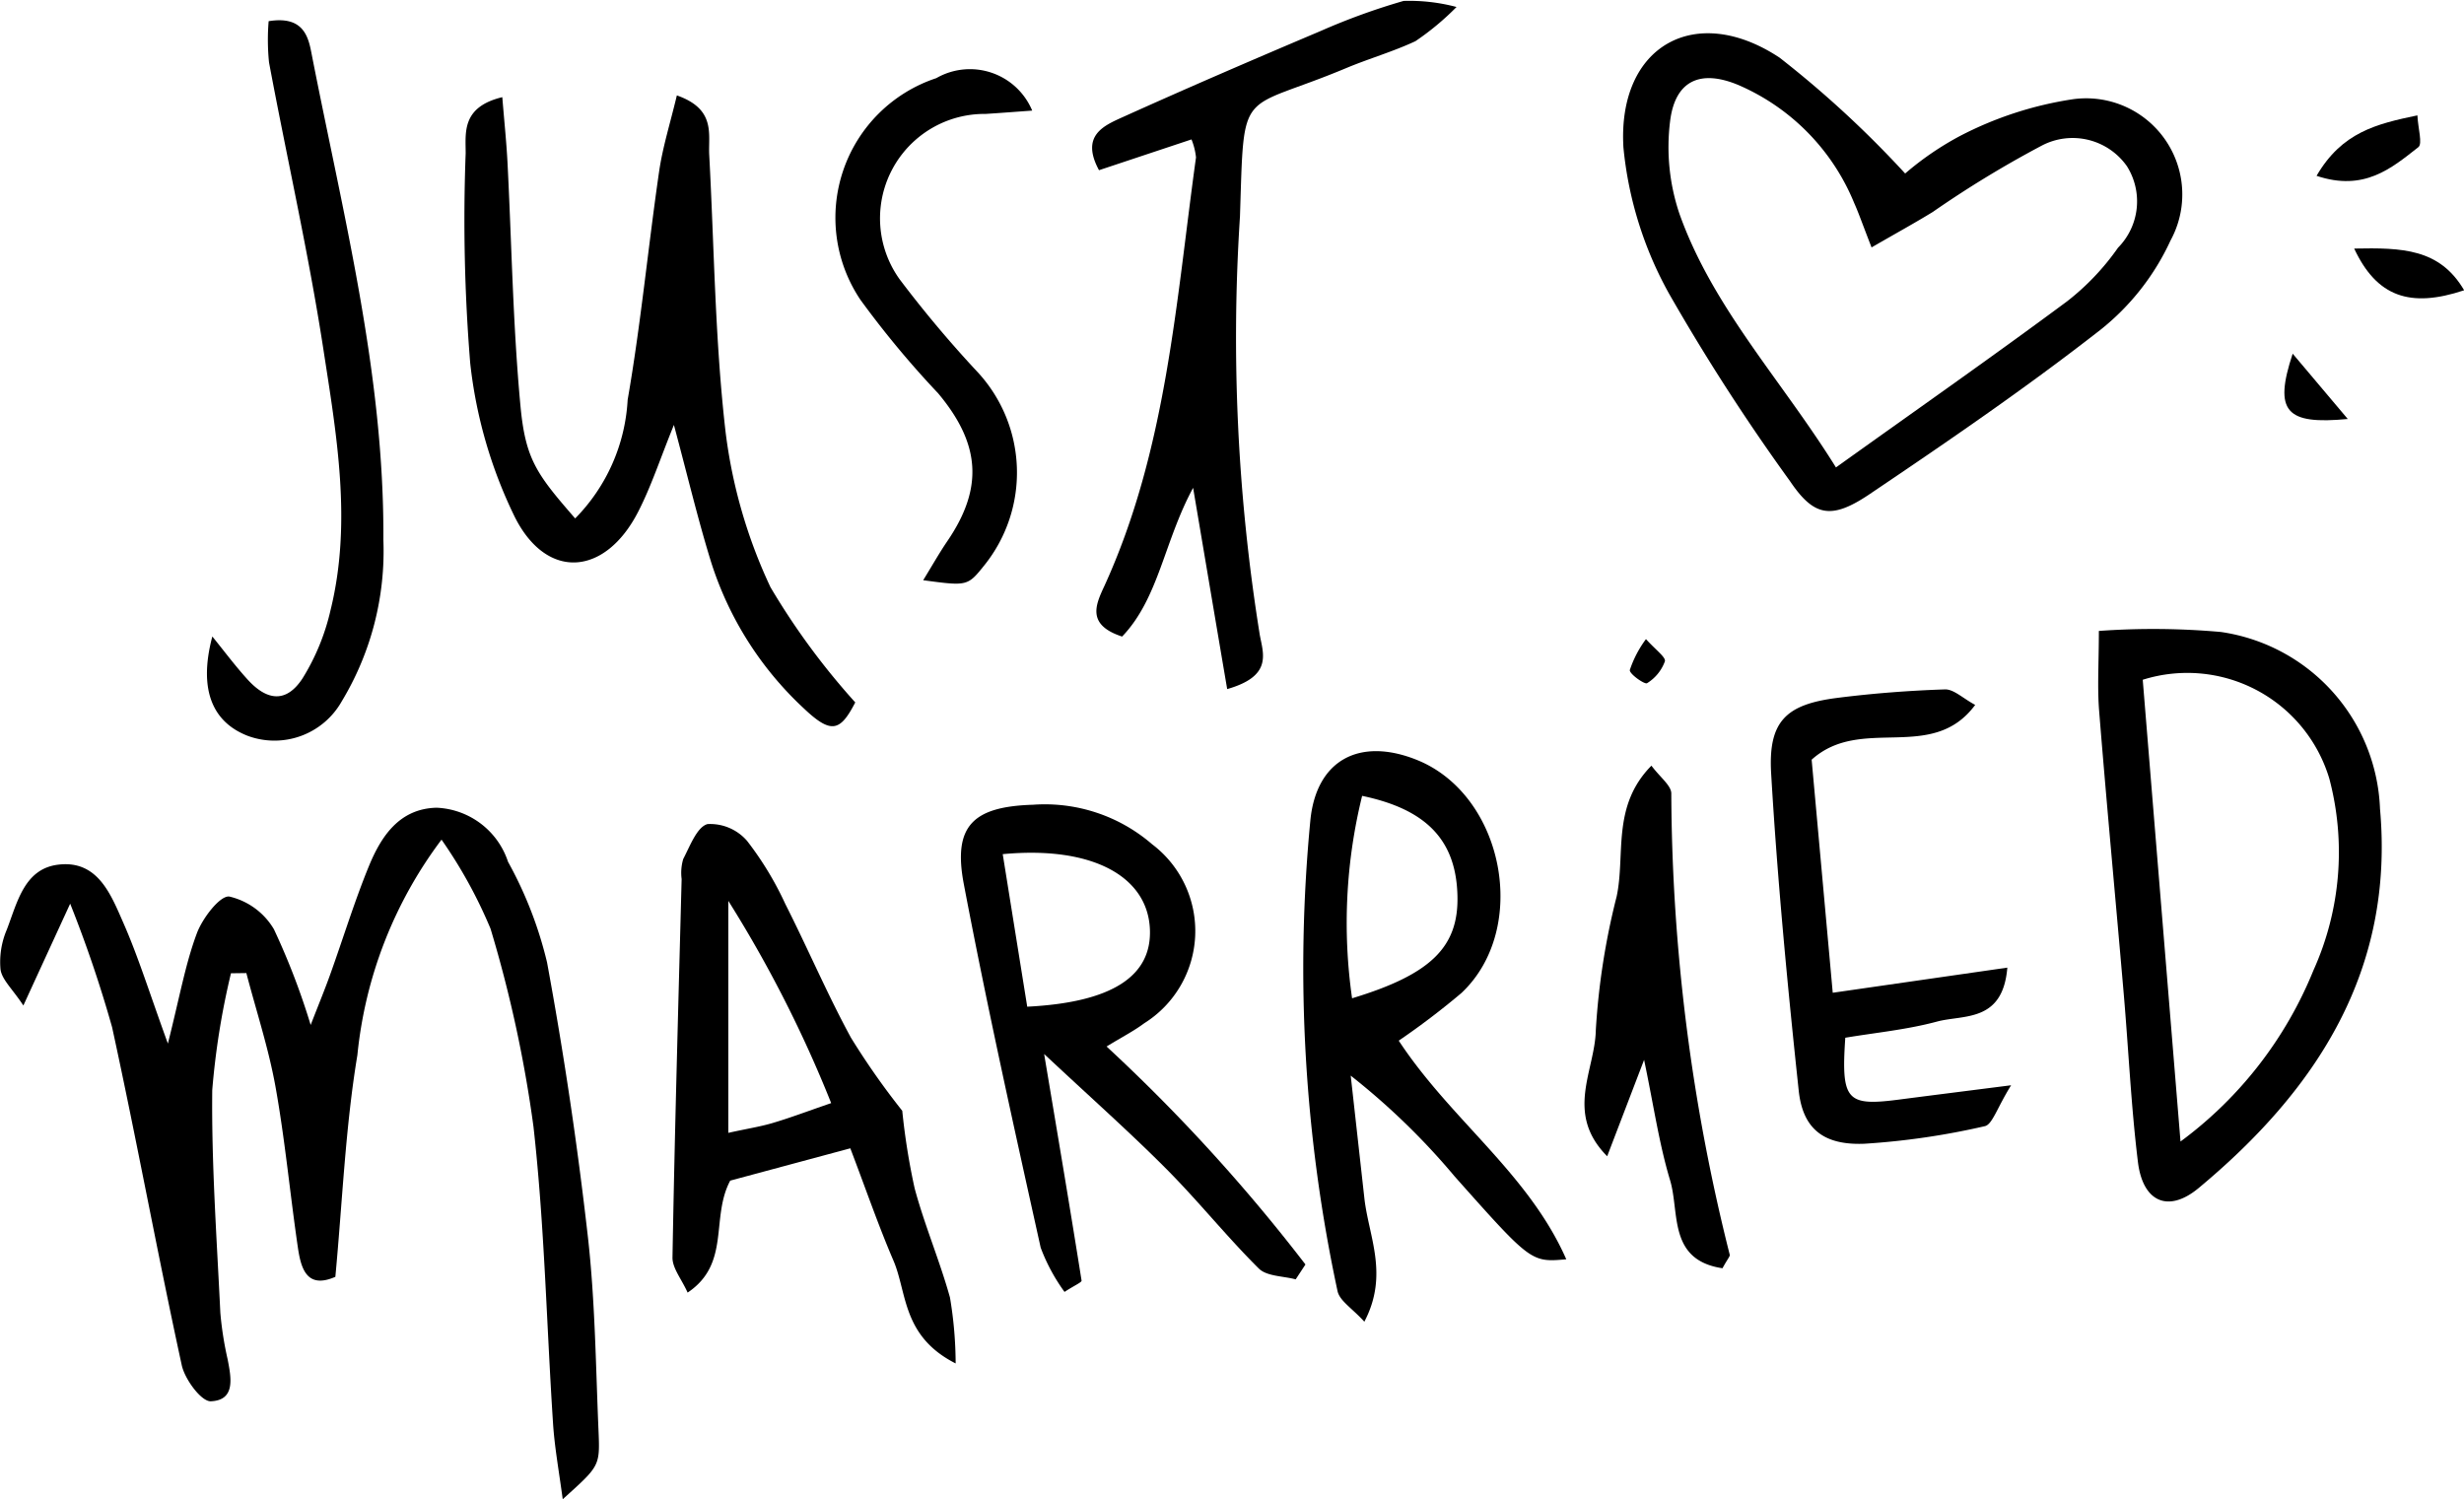
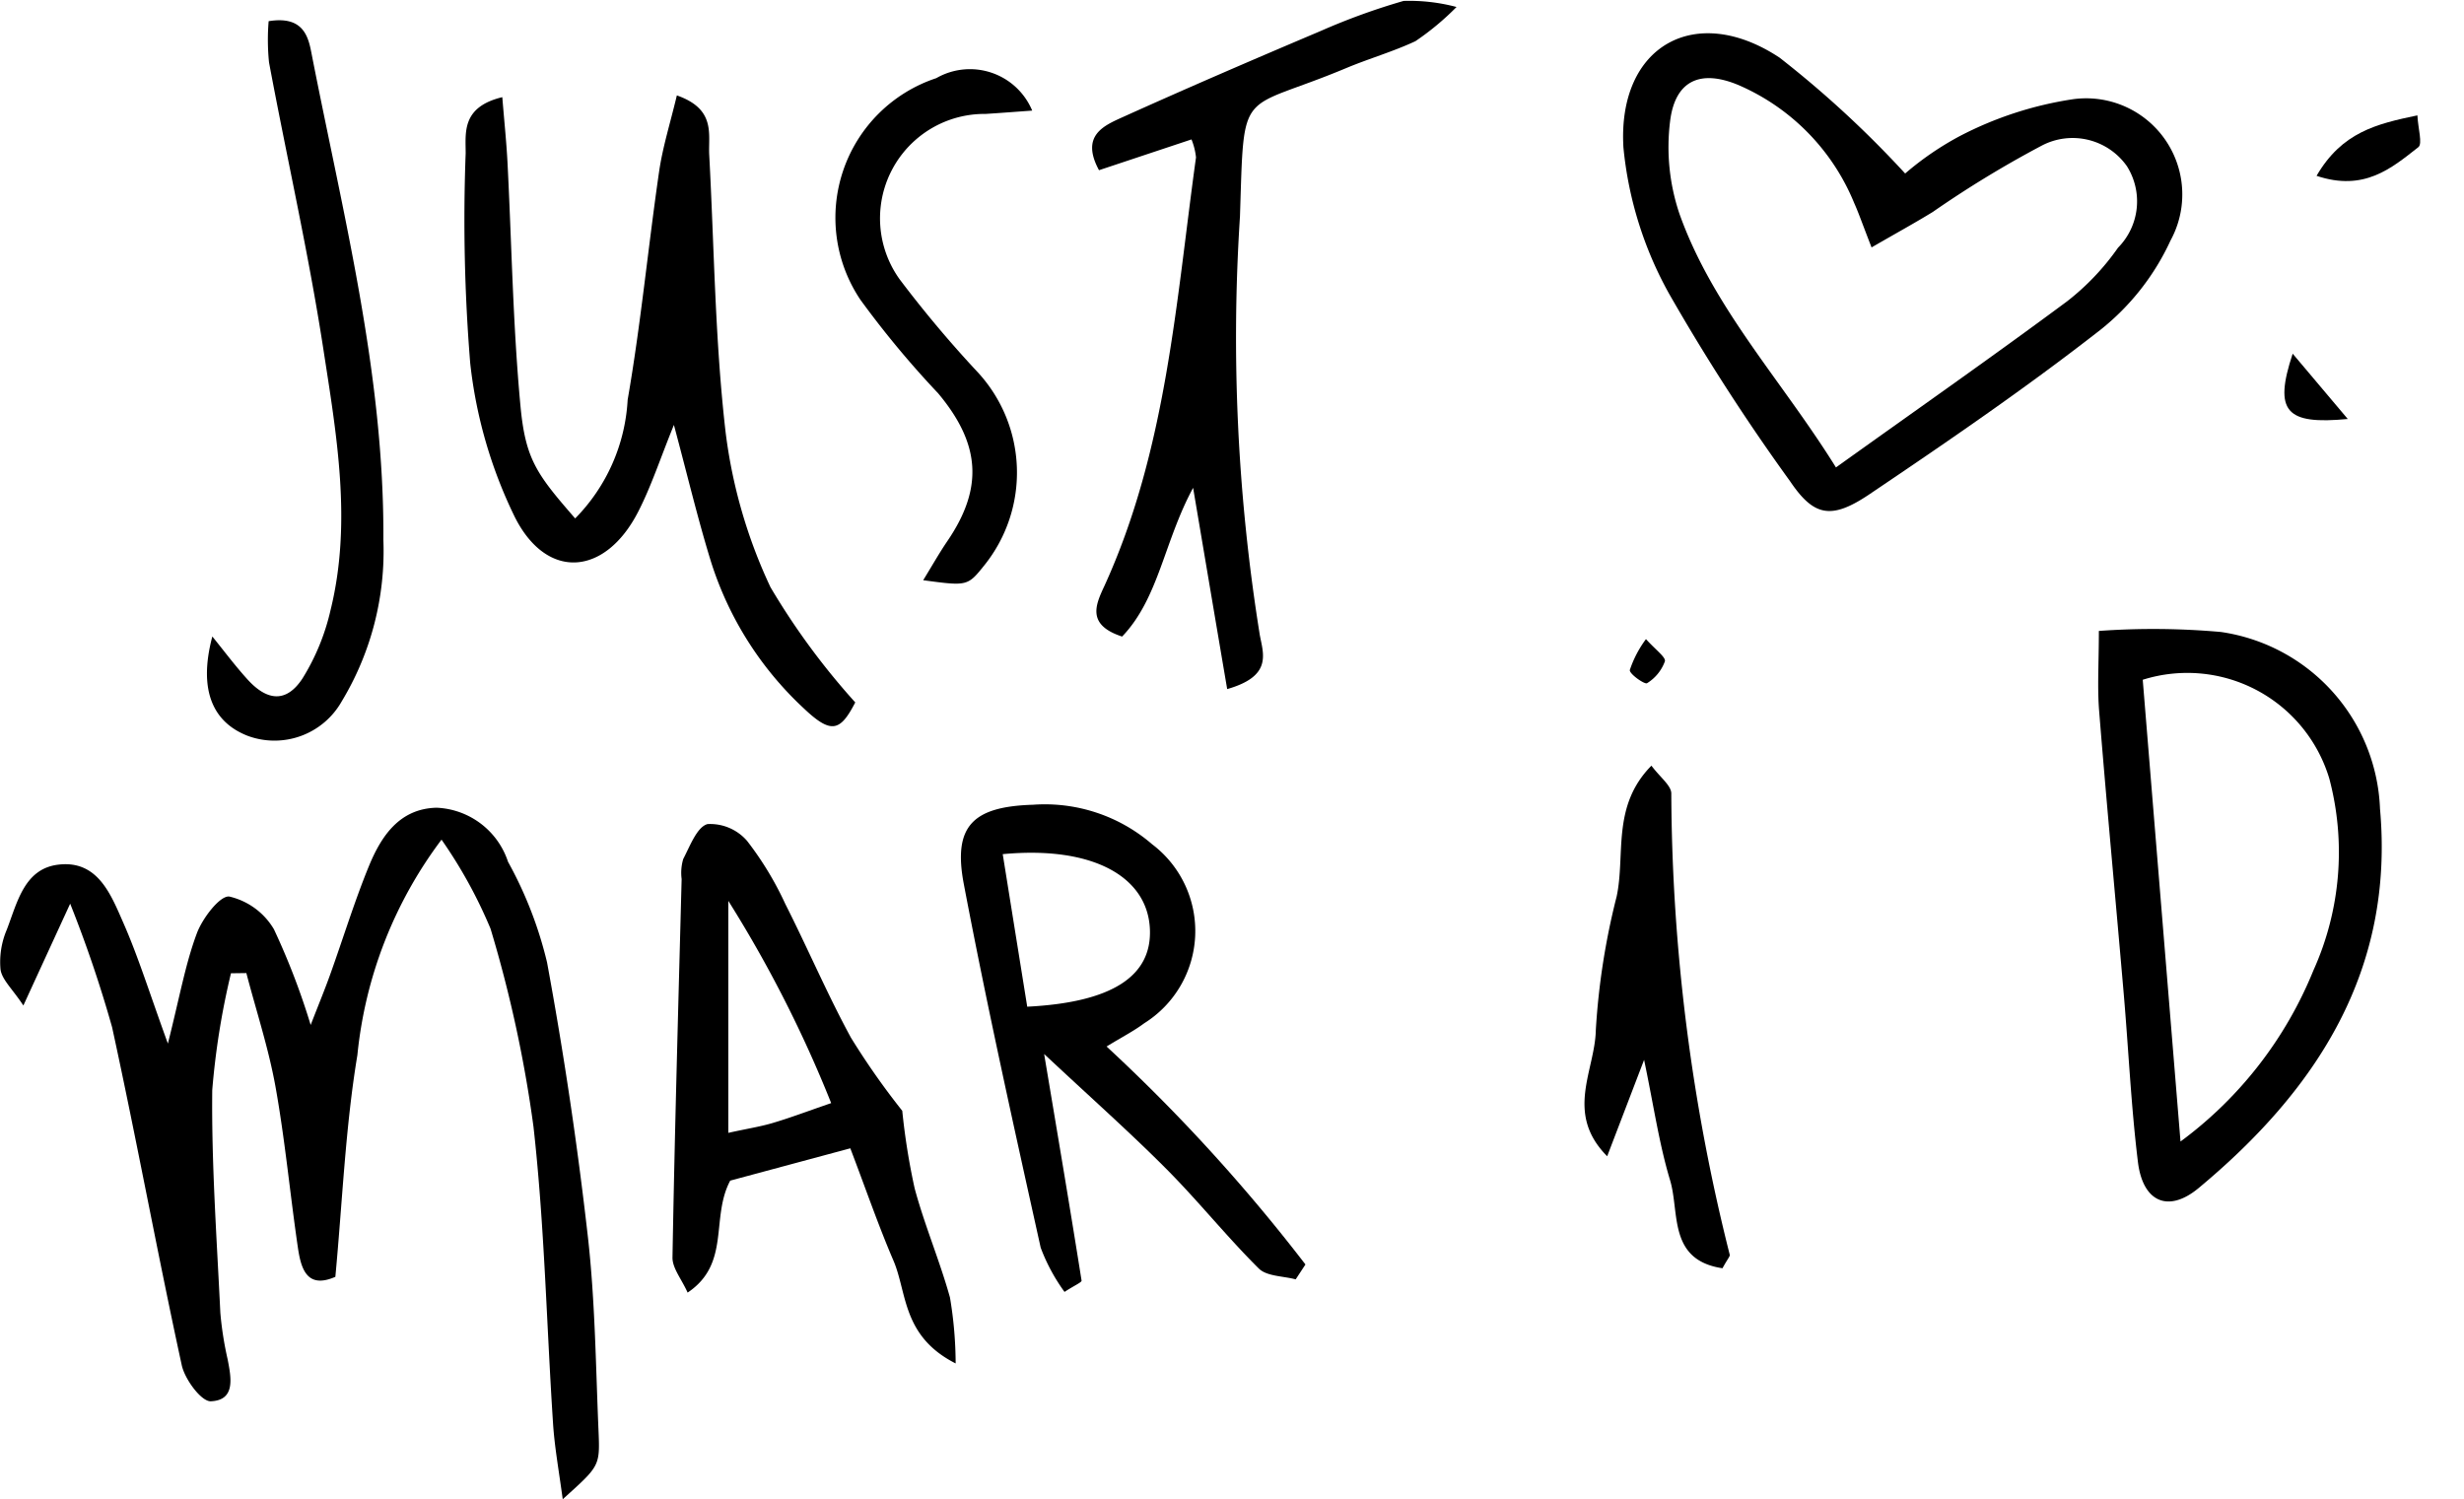
<svg xmlns="http://www.w3.org/2000/svg" viewBox="0 0 86.767 52.797">
  <title>justРесурс 6</title>
  <g id="Слой_2" data-name="Слой 2">
    <g id="OBJECTS">
      <path d="M20.7,43.541c-.367-3.231-.847-6.455-1.437-9.652a14,14,0,0,0-1.373-3.539,2.772,2.772,0,0,0-2.518-1.905c-1.306.033-1.946,1-2.38,2.053-.511,1.247-.906,2.542-1.362,3.812-.191.535-.409,1.061-.69,1.785a25.117,25.117,0,0,0-1.294-3.37,2.474,2.474,0,0,0-1.569-1.152c-.327-.046-.949.763-1.147,1.3-.4,1.072-.6,2.217-1.018,3.878-.648-1.781-1.037-3.04-1.563-4.239-.44-1-.9-2.226-2.287-2.063C.852,30.586.606,31.791.239,32.74a2.909,2.909,0,0,0-.221,1.4c.051.36.41.676.805,1.27.562-1.224.981-2.135,1.648-3.586a43.923,43.923,0,0,1,1.476,4.349C4.81,40.128,5.538,44.116,6.4,48.076c.108.5.691,1.286,1.025,1.272.874-.038.716-.825.593-1.469a11.9,11.9,0,0,1-.259-1.649c-.125-2.612-.313-5.228-.285-7.84a27.018,27.018,0,0,1,.659-4.115l.542-.007c.349,1.336.785,2.657,1.028,4.012.336,1.875.511,3.778.788,5.664.11.742.32,1.458,1.318,1.021.248-2.632.35-5.248.776-7.811a15.089,15.089,0,0,1,2.963-7.585,16.688,16.688,0,0,1,1.726,3.137,44.966,44.966,0,0,1,1.512,6.972c.39,3.471.46,6.978.69,10.469.054.813.2,1.619.34,2.65,1.28-1.155,1.312-1.157,1.263-2.349C20.979,48.144,20.959,45.829,20.7,43.541Z" />
      <path d="M63.031,16.941c.831,1.231,1.439,1.381,2.792.47,2.765-1.863,5.522-3.75,8.147-5.8a8.612,8.612,0,0,0,2.462-3.14,3.385,3.385,0,0,0-3.419-4.979,12.693,12.693,0,0,0-4,1.3A10.6,10.6,0,0,0,67.088,6.11a36.469,36.469,0,0,0-4.421-4.079c-2.974-1.967-5.712-.41-5.5,3.16a13.165,13.165,0,0,0,1.606,5.149A73.492,73.492,0,0,0,63.031,16.941ZM58.81,4.274C58.984,2.838,59.874,2.428,61.229,3a7.7,7.7,0,0,1,4.063,4.147c.158.352.283.719.613,1.566.888-.513,1.533-.867,2.159-1.251a37.353,37.353,0,0,1,3.828-2.331,2.338,2.338,0,0,1,3.006.723,2.322,2.322,0,0,1-.314,2.869,8.717,8.717,0,0,1-1.793,1.888c-2.606,1.933-5.266,3.794-8.14,5.85-1.919-3.084-4.339-5.628-5.515-8.943A7.351,7.351,0,0,1,58.81,4.274Z" />
      <path d="M25.032,19.766a11.951,11.951,0,0,0,3.285,5.191c.965.913,1.277.789,1.8-.221a25.161,25.161,0,0,1-2.985-4.056,17.978,17.978,0,0,1-1.581-5.464c-.374-3.231-.4-6.5-.576-9.756-.04-.728.248-1.614-1.14-2.1-.229.964-.5,1.815-.626,2.687-.388,2.675-.644,5.372-1.107,8.034a6.446,6.446,0,0,1-1.848,4.176c-1.359-1.562-1.751-2.08-1.927-3.969-.266-2.844-.309-5.71-.456-8.566-.038-.727-.114-1.452-.183-2.3-1.443.347-1.289,1.256-1.29,1.975a62.353,62.353,0,0,0,.16,7.393,16.372,16.372,0,0,0,1.58,5.437c1.133,2.224,3.176,2.049,4.332-.2.46-.893.773-1.862,1.261-3.063C24.217,16.775,24.575,18.286,25.032,19.766Z" />
      <path d="M78.209,22.256a26.89,26.89,0,0,0-4.3-.037c0,1.128-.058,1.987.011,2.835.267,3.317.58,6.629.865,9.944.17,1.975.259,3.958.5,5.923.171,1.405,1.065,1.811,2.142.914,4.159-3.46,6.894-7.661,6.382-13.356A6.545,6.545,0,0,0,78.209,22.256Zm3.255,11.918a14.047,14.047,0,0,1-4.68,6.026c-.467-5.711-.9-10.992-1.33-16.261a5.22,5.22,0,0,1,6.571,3.484A10.117,10.117,0,0,1,81.464,34.174Z" />
      <path d="M47.4,2.4c.806-.338,1.654-.58,2.443-.95A9.47,9.47,0,0,0,51.29.246,6.475,6.475,0,0,0,49.425.033a23.057,23.057,0,0,0-2.911,1.055c-2.329.986-4.652,1.987-6.957,3.027-.68.307-1.521.65-.857,1.879L41.957,4.91a2.329,2.329,0,0,1,.159.633c-.708,5.108-1.038,10.3-3.226,15.092-.3.648-.647,1.367.624,1.782,1.291-1.347,1.475-3.347,2.5-5.237.43,2.542.8,4.742,1.2,7.087,1.577-.452,1.281-1.213,1.15-1.895a65.874,65.874,0,0,1-.7-14.749C43.817,2.938,43.6,3.991,47.4,2.4Z" />
      <path d="M38.967,36.854c.54-.331.955-.542,1.323-.817a3.832,3.832,0,0,0,.28-6.306,5.776,5.776,0,0,0-4.191-1.391c-2.12.064-2.828.747-2.44,2.79.814,4.287,1.763,8.548,2.708,12.809a6.527,6.527,0,0,0,.839,1.557c.355-.232.611-.337.6-.4-.388-2.446-.8-4.889-1.318-7.978,1.712,1.6,3.054,2.791,4.316,4.06C42.2,42.3,43.2,43.553,44.326,44.671c.281.28.856.264,1.3.383l.344-.524A61.508,61.508,0,0,0,38.967,36.854Zm-2.794-1.4c-.275-1.71-.555-3.454-.863-5.374,3.181-.3,5.112.8,5.183,2.654C40.556,34.367,39.178,35.3,36.173,35.452Z" />
-       <path d="M51.464,34.969C53.875,32.7,52.961,28,49.9,26.764c-2.024-.816-3.553,0-3.758,2.135A54.244,54.244,0,0,0,47.1,45.468c.074.344.519.608.944,1.077.874-1.664.147-3.01,0-4.357l-.48-4.308a24.662,24.662,0,0,1,3.661,3.55c2.691,3.025,2.69,3.025,3.93,2.918-1.338-3.035-4.059-4.9-5.9-7.7A26.925,26.925,0,0,0,51.464,34.969Zm-3.5-6.942c2.321.484,3.321,1.609,3.359,3.543.035,1.776-.928,2.745-3.711,3.586A18.7,18.7,0,0,1,47.966,28.027Z" />
      <path d="M32.208,41.848a23.854,23.854,0,0,1-.436-2.73,26.453,26.453,0,0,1-1.808-2.577c-.833-1.532-1.519-3.143-2.307-4.7a11.386,11.386,0,0,0-1.352-2.231,1.719,1.719,0,0,0-1.39-.589c-.372.1-.617.775-.856,1.23a1.717,1.717,0,0,0-.056.706c-.116,4.441-.244,8.883-.322,13.325-.007.377.318.759.533,1.238,1.525-1.023.8-2.632,1.5-3.943l4.229-1.138c.553,1.452.989,2.721,1.517,3.95.488,1.136.3,2.666,2.192,3.626a14.161,14.161,0,0,0-.2-2.323C33.093,44.4,32.557,43.147,32.208,41.848Zm-5-2.3c-.442.131-.9.2-1.561.347v-8.17a44.039,44.039,0,0,1,3.622,7.122C28.381,39.153,27.8,39.374,27.2,39.55Z" />
-       <path d="M64.98,36.545c1.058-.178,2.168-.283,3.23-.569.928-.25,2.317.043,2.476-1.9l-6.148.885c-.266-2.941-.513-5.667-.743-8.208,1.757-1.581,4.234.13,5.759-1.929-.435-.233-.756-.556-1.067-.546-1.269.042-2.54.14-3.8.3-1.795.23-2.426.822-2.318,2.661.22,3.73.574,7.455.971,11.171.144,1.344.876,1.927,2.317,1.868a26.138,26.138,0,0,0,4.234-.618c.267-.056.427-.634.928-1.441-1.653.211-2.808.356-3.962.506C65.026,38.962,64.83,38.75,64.98,36.545Z" />
      <path d="M10.656,23.886c-.56.86-1.234.819-1.94.041-.438-.482-.828-1.006-1.239-1.512-.517,1.951.066,3.043,1.25,3.5A2.719,2.719,0,0,0,12.033,24.7,10.238,10.238,0,0,0,13.5,19.009c.036-5.854-1.431-11.491-2.54-17.178-.114-.588-.319-1.278-1.5-1.085a7.888,7.888,0,0,0,.013,1.449c.627,3.357,1.388,6.692,1.908,10.065.47,3.053,1.021,6.143.257,9.233A7.868,7.868,0,0,1,10.656,23.886Z" />
      <path d="M58.853,27.944c0-.28-.39-.566-.7-.98-1.411,1.43-.909,3.136-1.225,4.609a25.021,25.021,0,0,0-.733,4.7c-.027,1.433-1.105,2.927.4,4.446l1.3-3.395c.338,1.612.528,2.955.915,4.239.342,1.135-.077,2.813,1.845,3.1.188-.342.269-.419.256-.475A67.427,67.427,0,0,1,58.853,27.944Z" />
      <path d="M34.668,19.9a5.212,5.212,0,0,0-.235-6.788,40.725,40.725,0,0,1-2.755-3.279,3.678,3.678,0,0,1,3.029-5.821c.517-.033,1.033-.073,1.641-.117a2.377,2.377,0,0,0-3.377-1.143A5.178,5.178,0,0,0,30.3,10.559a33.457,33.457,0,0,0,2.735,3.291c1.5,1.793,1.593,3.343.329,5.2-.289.424-.541.872-.855,1.383C34.072,20.643,34.072,20.643,34.668,19.9Z" />
      <path d="M85.159,5.183c.155-.122-.01-.65-.033-1.12-1.443.3-2.657.594-3.551,2.129C83.25,6.753,84.214,5.925,85.159,5.183Z" />
-       <path d="M82.9,8.753c.791,1.691,1.96,2.108,3.872,1.469C85.91,8.752,84.586,8.721,82.9,8.753Z" />
-       <path d="M82.674,14.755l-1.94-2.3C80.057,14.5,80.5,14.962,82.674,14.755Z" />
+       <path d="M82.674,14.755l-1.94-2.3C80.057,14.5,80.5,14.962,82.674,14.755" />
      <path d="M57.961,22.507a3.879,3.879,0,0,0-.569,1.089c-.018.136.524.517.607.464a1.513,1.513,0,0,0,.628-.77C58.668,23.147,58.3,22.885,57.961,22.507Z" />
    </g>
  </g>
</svg>